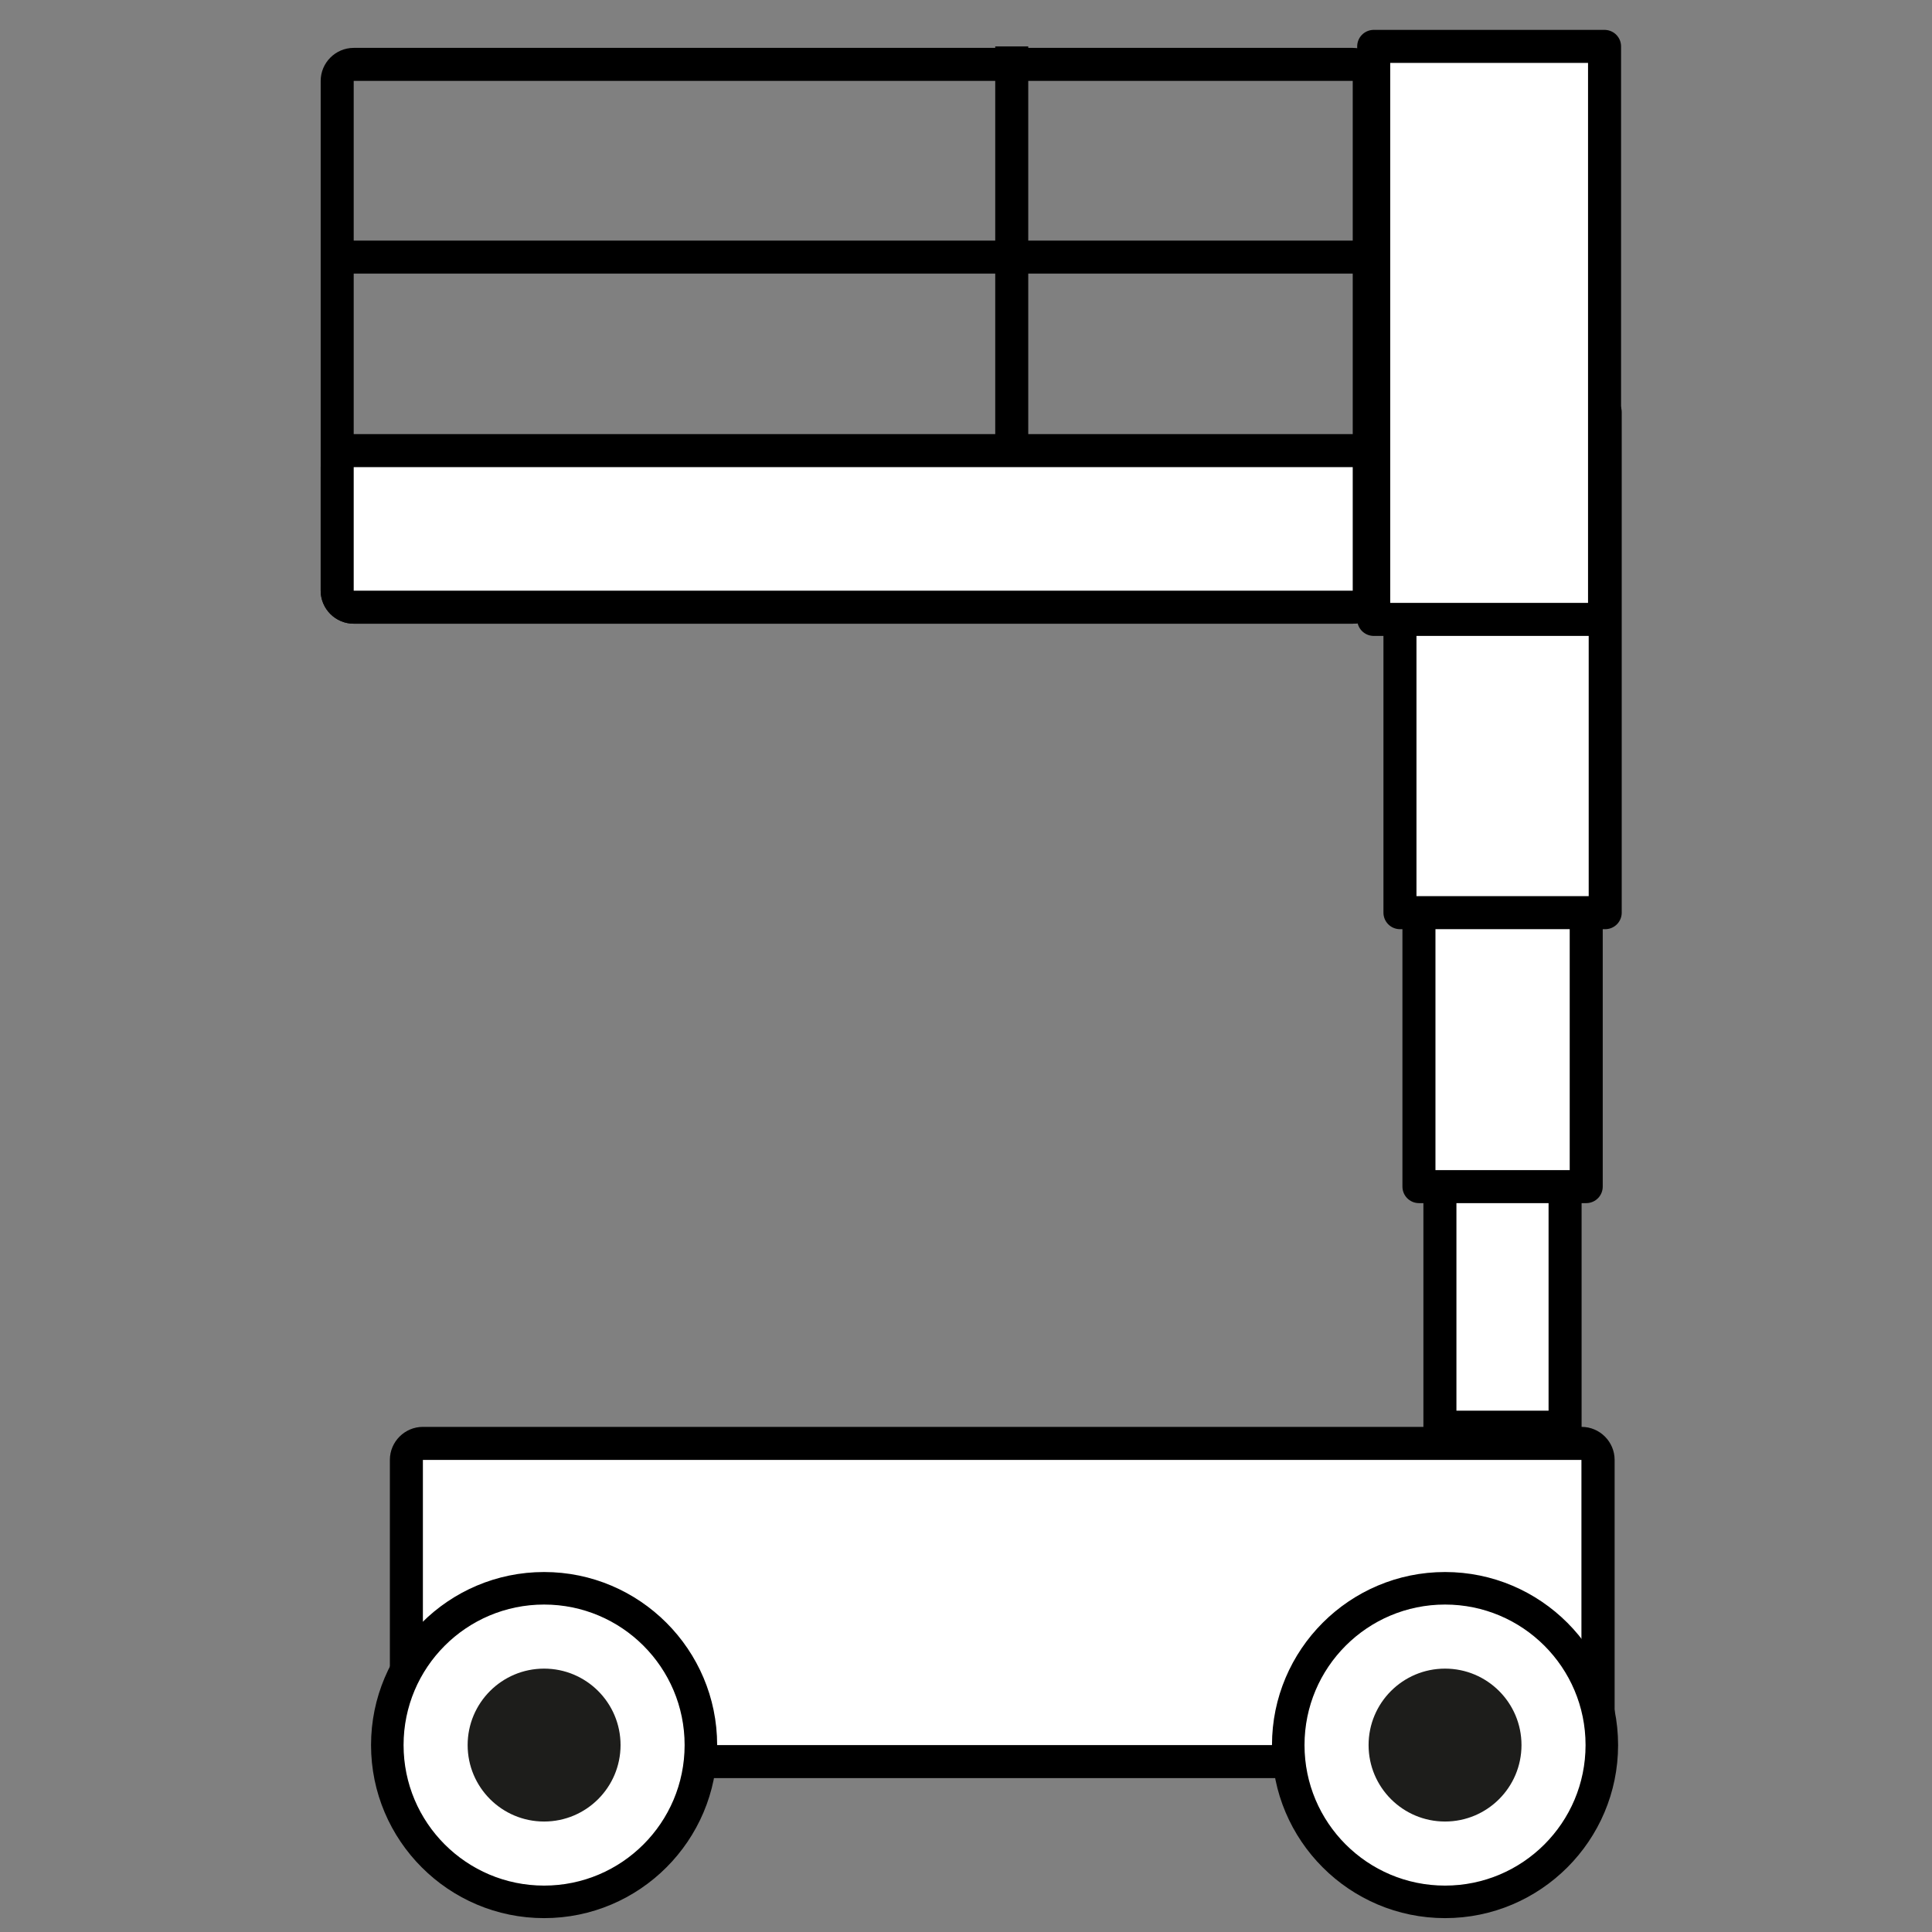
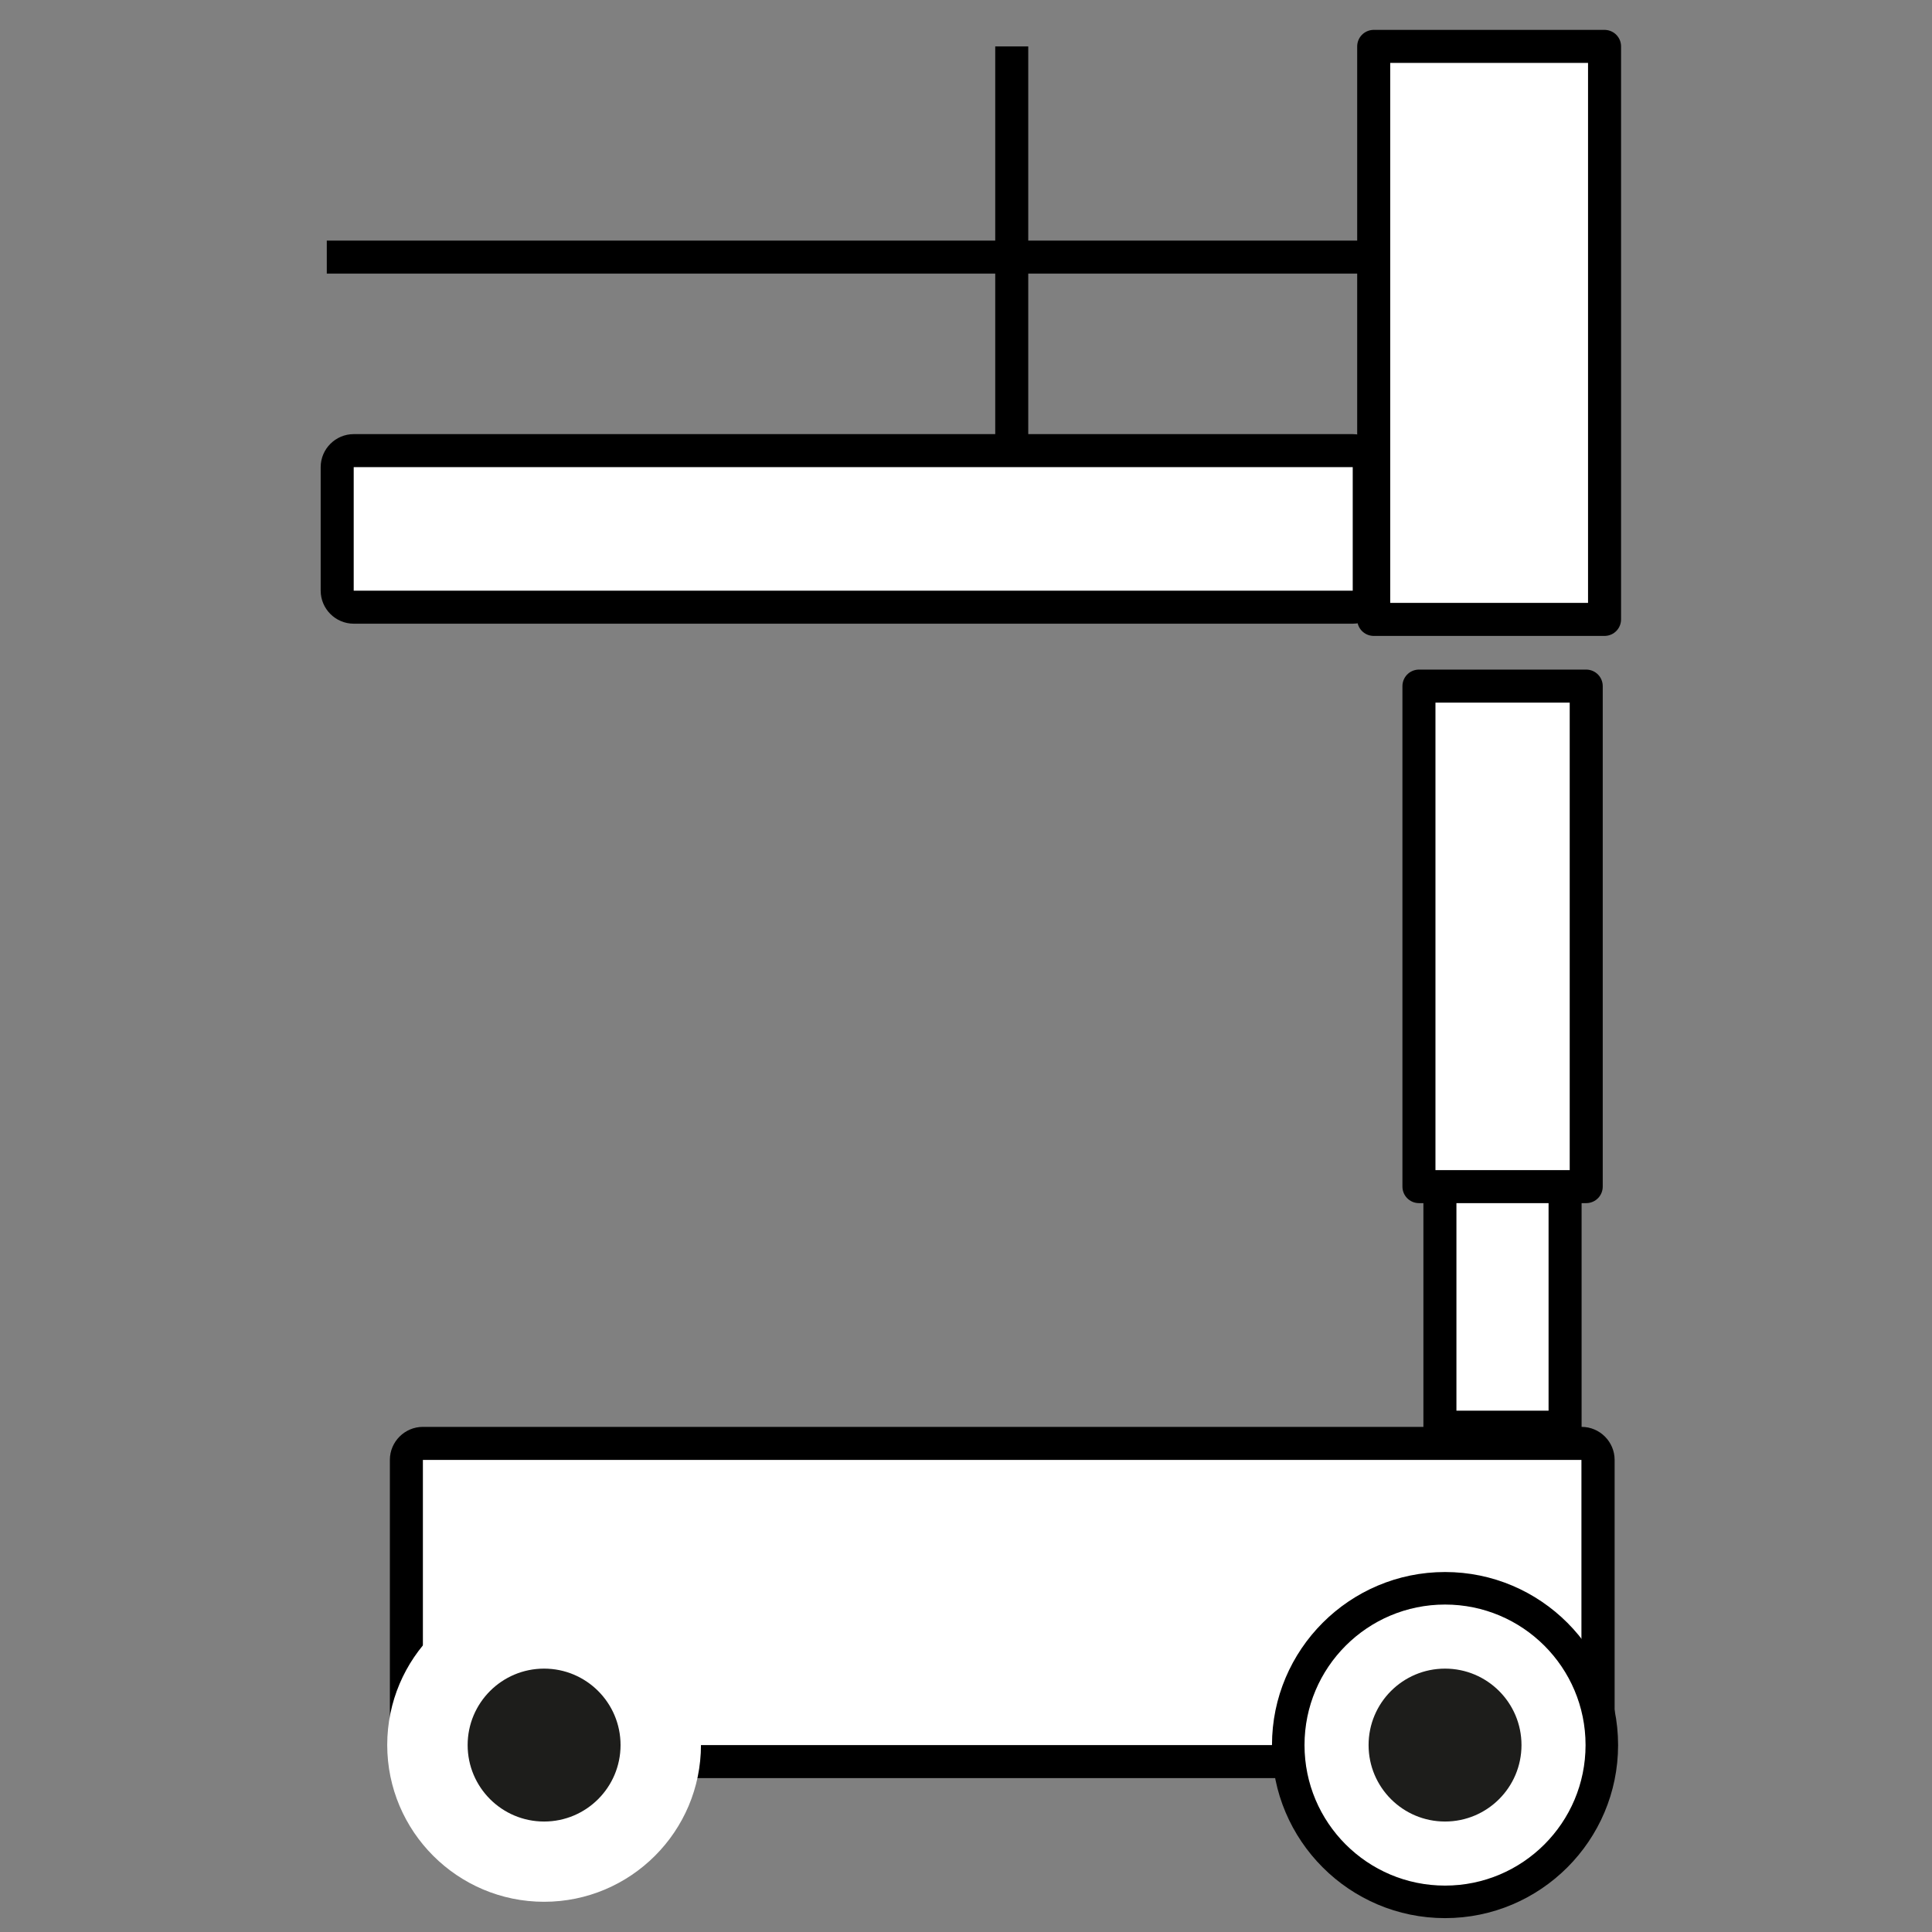
<svg xmlns="http://www.w3.org/2000/svg" id="redesgin" viewBox="0 0 117 117">
  <rect x="0" y="0" width="117" height="117" fill="#808080" stroke="none" />
  <defs>
    <style>
      .cls-1, .cls-2, .cls-3 {
        stroke-width: 0px;
      }

      .cls-4 {
        fill: #f9ae00;
      }

      .cls-4, .cls-5 {
        stroke: #000;
        stroke-linejoin: round;
        stroke-width: 2px;
      }

      .cls-2, .cls-5 {
        fill: #fff;
      }

      .cls-3 {
        fill: #1d1d1b;
      }
    </style>
  </defs>
  <g>
    <rect class="cls-2" x="24.61" y="87.41" width="72.17" height="19.27" rx="1" ry="1" />
    <path class="cls-1" d="m95.77,88.41v17.27H25.61v-17.27h70.17m0-2H25.61c-1.1,0-2,.9-2,2v17.27c0,1.1.9,2,2,2h70.17c1.1,0,2-.9,2-2v-17.27c0-1.1-.9-2-2-2h0Z" />
  </g>
  <g>
    <g>
      <path class="cls-2" d="m32.95,115.17c-5.24,0-9.5-4.26-9.5-9.5s4.26-9.5,9.5-9.5,9.5,4.26,9.5,9.5-4.26,9.5-9.5,9.5Z" />
-       <path class="cls-1" d="m32.95,97.17c4.7,0,8.51,3.81,8.51,8.51s-3.81,8.51-8.51,8.51-8.51-3.81-8.51-8.51,3.81-8.51,8.51-8.51m0-1.97c-5.78,0-10.48,4.7-10.48,10.48s4.7,10.48,10.48,10.48,10.48-4.7,10.48-10.48-4.7-10.48-10.48-10.48h0Z" />
    </g>
    <circle class="cls-3" cx="32.95" cy="105.68" r="4.63" />
  </g>
  <g>
    <g>
      <path class="cls-2" d="m87.51,115.17c-5.24,0-9.5-4.26-9.5-9.5s4.26-9.5,9.5-9.5,9.5,4.26,9.5,9.5-4.26,9.5-9.5,9.5Z" />
      <path class="cls-1" d="m87.51,97.17c4.7,0,8.51,3.81,8.51,8.51s-3.81,8.51-8.51,8.51-8.51-3.81-8.51-8.51,3.81-8.51,8.51-8.51m0-1.97c-5.78,0-10.48,4.7-10.48,10.48s4.7,10.48,10.48,10.48,10.48-4.7,10.48-10.48-4.7-10.48-10.48-10.48h0Z" />
    </g>
    <circle class="cls-3" cx="87.51" cy="105.68" r="4.63" />
  </g>
  <rect class="cls-5" x="87.2" y="56.12" width="7.58" height="30.31" />
  <rect class="cls-5" x="85.93" y="41.55" width="10.13" height="30.31" />
-   <rect class="cls-5" x="84.78" y="24.96" width="12.43" height="30.31" />
  <g>
    <g>
-       <path class="cls-1" d="m81.92,4.9v30.87H21.42V4.9h60.5m0-2H21.42c-1.1,0-2,.9-2,2v30.87c0,1.1.9,2,2,2h60.5c1.1,0,2-.9,2-2V4.9c0-1.1-.9-2-2-2h0Z" />
      <g>
        <rect class="cls-2" x="20.42" y="27.29" width="62.5" height="9.48" rx="1" ry="1" />
        <path class="cls-1" d="m81.92,28.29v7.48H21.42v-7.48h60.5m0-2H21.42c-1.1,0-2,.9-2,2v7.48c0,1.1.9,2,2,2h60.5c1.1,0,2-.9,2-2v-7.48c0-1.1-.9-2-2-2h0Z" />
      </g>
      <line class="cls-4" x1="19.79" y1="15.57" x2="83.19" y2="15.57" />
      <line class="cls-4" x1="61.27" y1="2.81" x2="61.27" y2="26.57" />
    </g>
    <rect class="cls-5" x="83.19" y="2.81" width="13.98" height="34.7" />
  </g>
</svg>